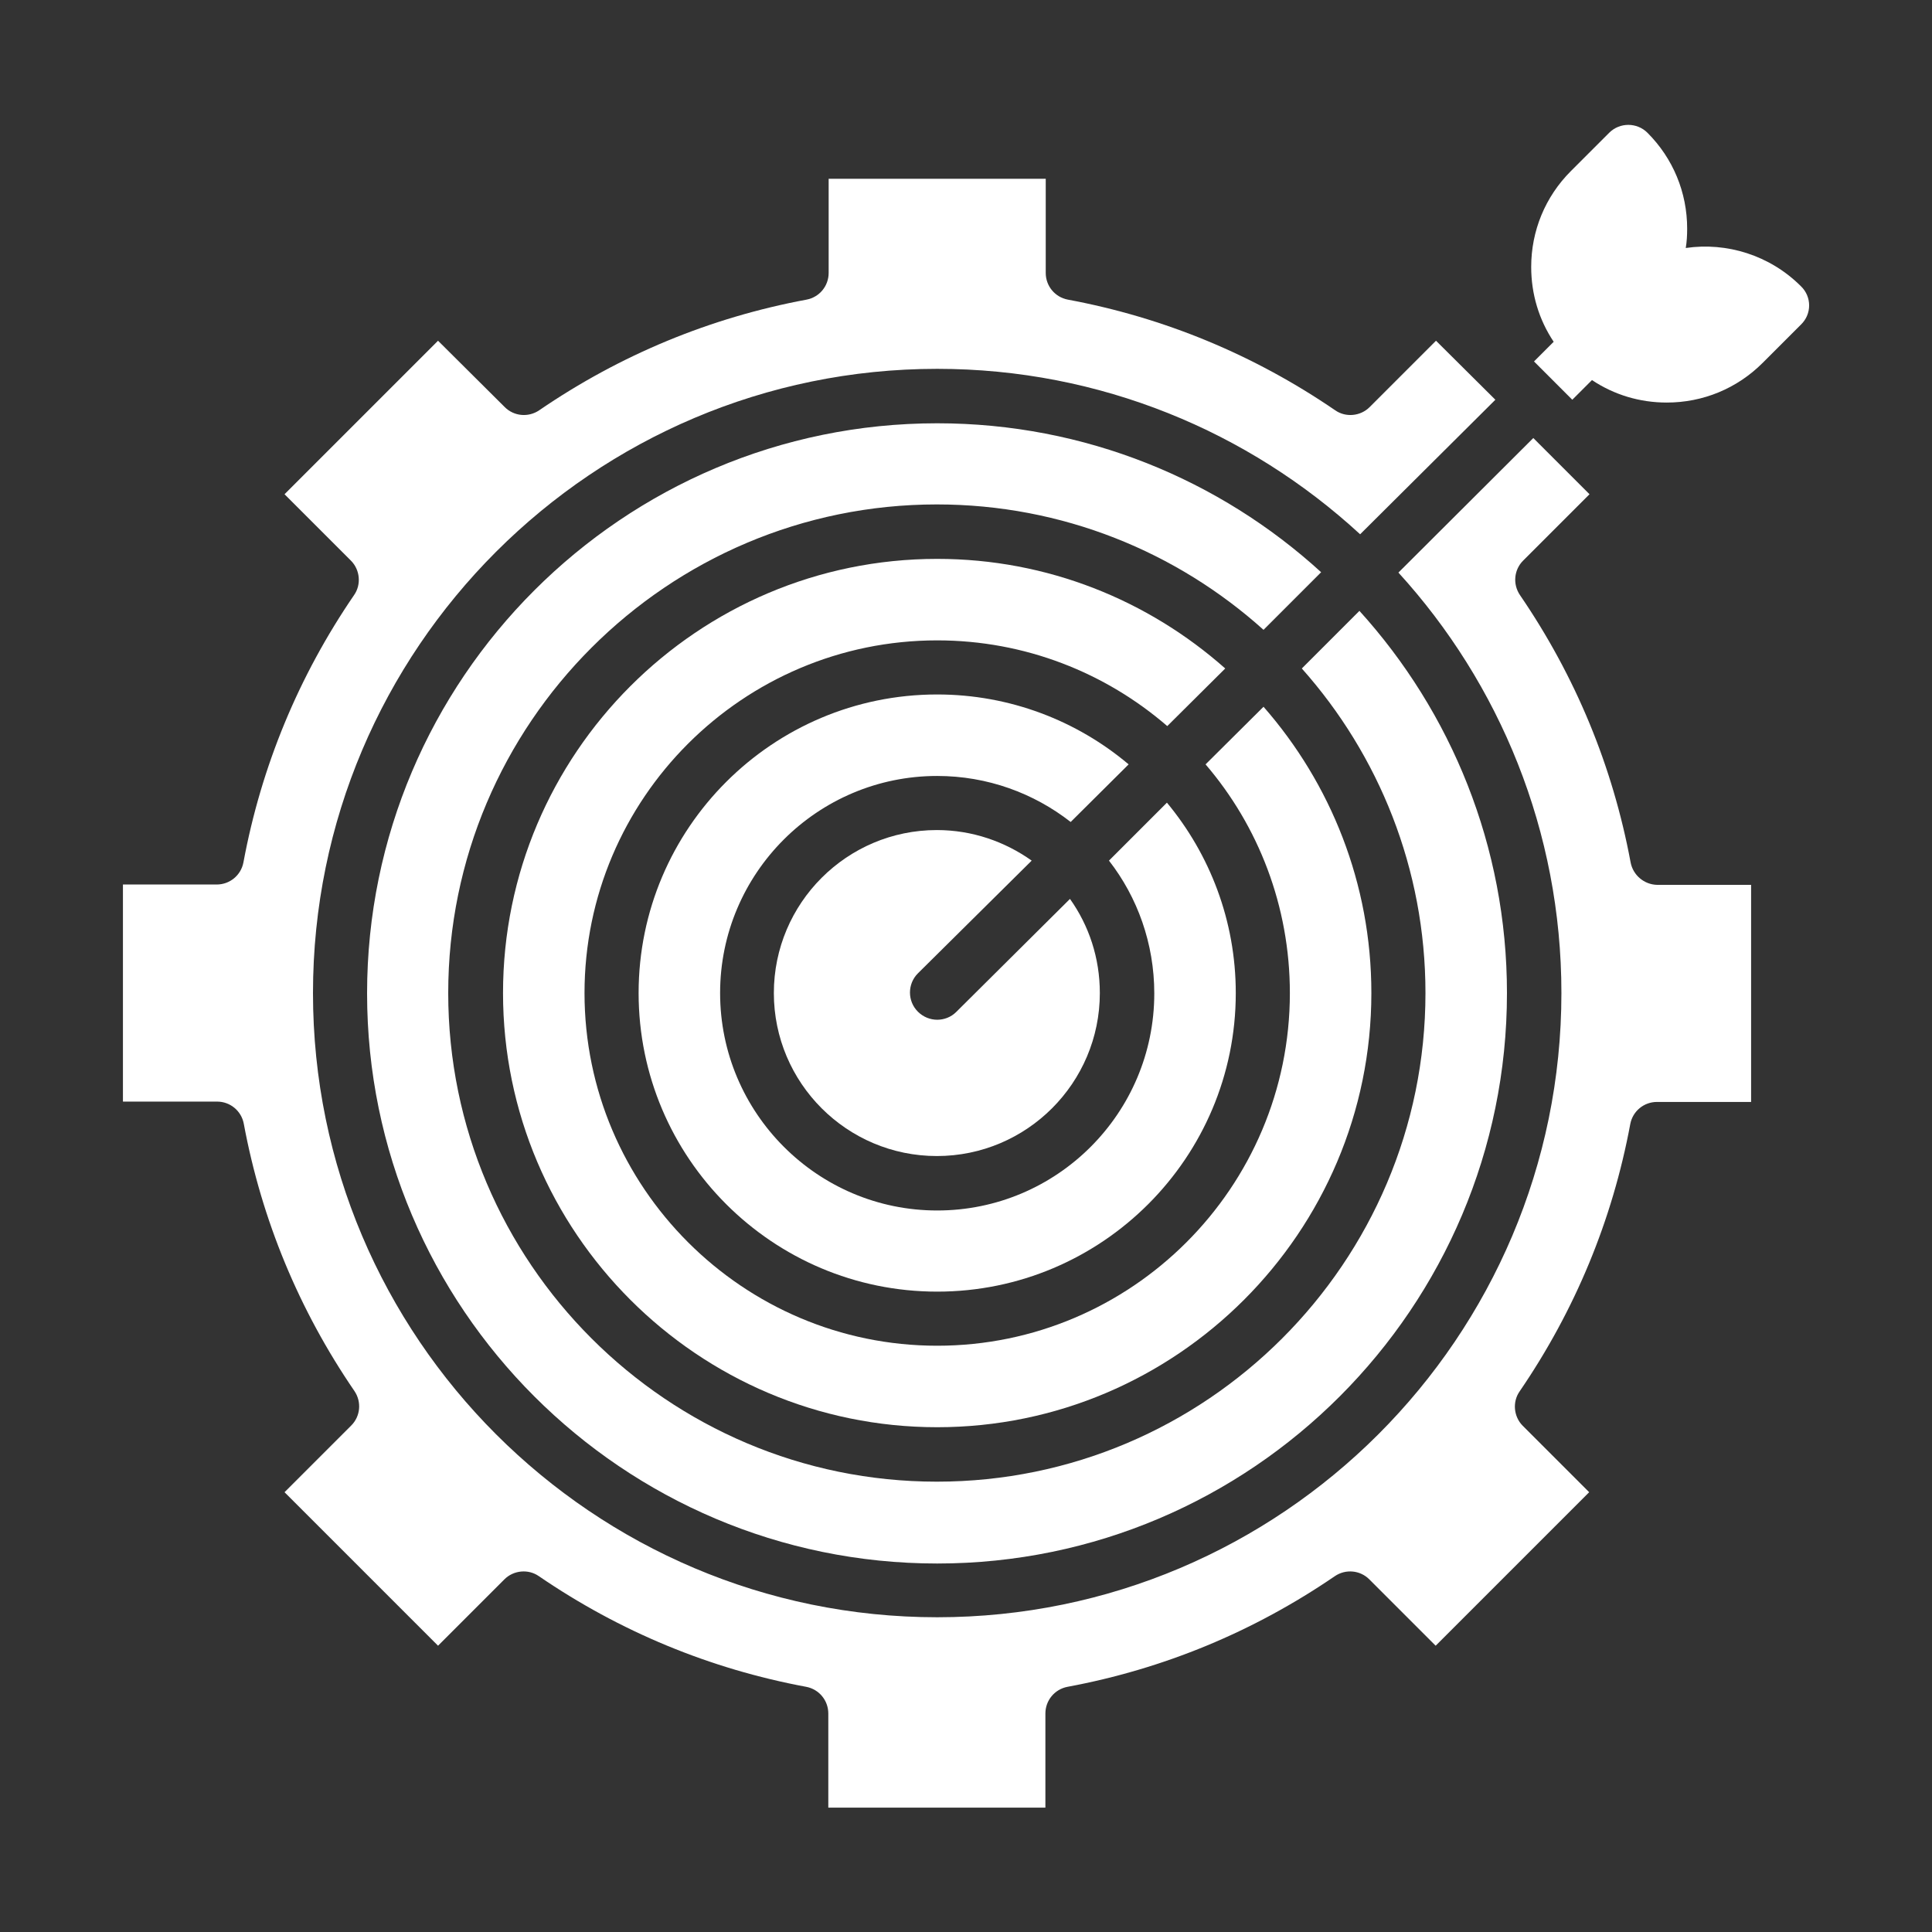
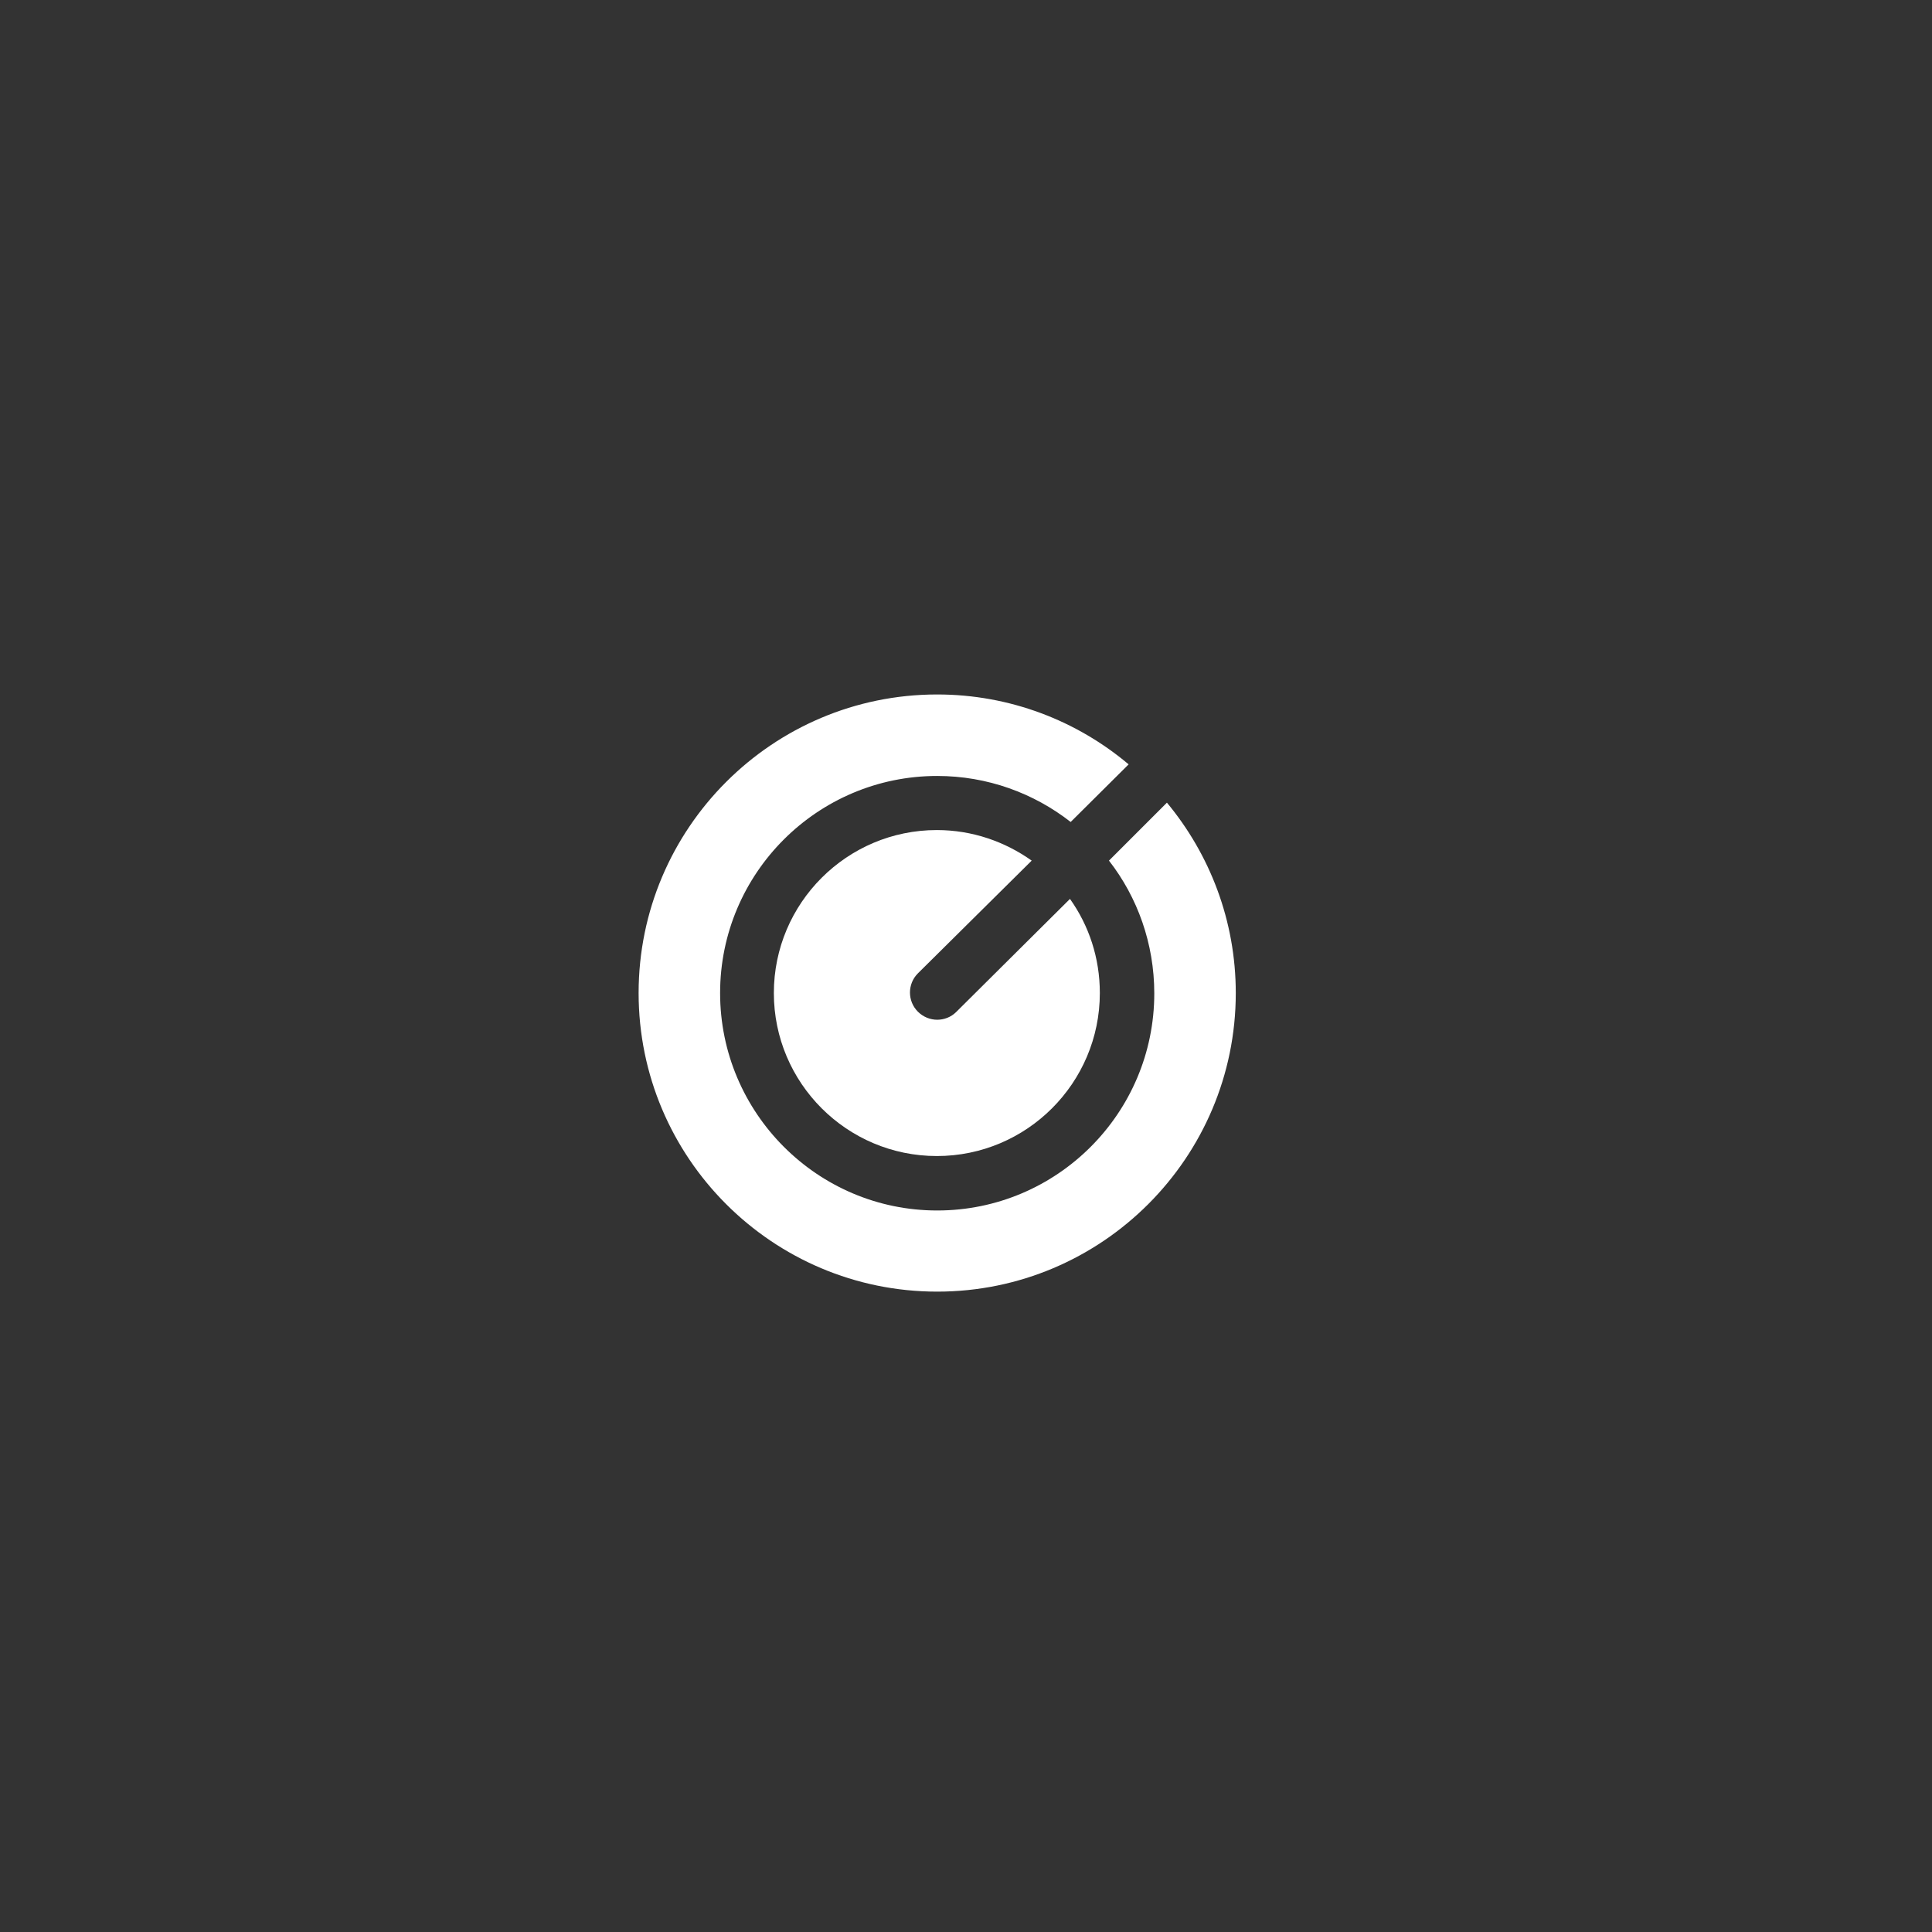
<svg xmlns="http://www.w3.org/2000/svg" version="1.1" id="Layer_1" x="0px" y="0px" viewBox="0 0 550 550" style="enable-background:new 0 0 550 550;" xml:space="preserve">
  <rect x="0" y="0" width="550" height="550" fill="#333333" stroke="none" />
  <style type="text/css"> .st0{fill:#FFFFFF;} </style>
  <g id="_x32_3170_-_Goals_Management">
    <g>
-       <path class="st0" d="M464.2,245.5c-5.1-27.4-15.7-53-31.5-76.1c-2.1-3.1-1.7-7.2,0.9-9.8l18.9-18.9l-16-16L398.1,163 c28.8,31.6,46.4,73.6,46.4,119.7c0,98-79.7,177.7-177.7,177.7S89.1,380.7,89.1,282.7c0-98,79.7-177.7,177.7-177.7 c46.4,0,88.7,17.9,120.4,47.1l38.5-38.3L408.8,97l-18.9,18.9c-2.6,2.6-6.8,3-9.8,0.9C357,101,331.4,90.4,304,85.3 c-3.7-0.7-6.3-3.9-6.3-7.6V50.9h-61.8v26.8c0,3.7-2.6,6.9-6.3,7.6c-27.4,5.1-53,15.7-76.1,31.5c-3.1,2.1-7.2,1.7-9.8-0.9L124.7,97 L81,140.7l18.9,18.9c2.6,2.6,3,6.8,0.9,9.8c-15.8,23.1-26.4,48.7-31.5,76.1c-0.7,3.7-3.9,6.3-7.6,6.3H35v61.8h26.8 c3.7,0,6.9,2.6,7.6,6.3c5.1,27.4,15.7,53,31.5,76.1c2.1,3.1,1.7,7.2-0.9,9.8L81,424.8l43.7,43.7l18.9-18.9c2.6-2.6,6.8-3,9.8-0.9 c23.1,15.8,48.7,26.4,76.1,31.5c3.7,0.7,6.3,3.9,6.3,7.6v26.8h61.8v-26.8c0-3.7,2.6-6.9,6.3-7.6c27.4-5.1,53-15.7,76.1-31.5 c3.1-2.1,7.2-1.7,9.8,0.9l18.9,18.9l43.7-43.7l-18.9-18.9c-2.6-2.6-3-6.8-0.9-9.8c15.8-23.1,26.4-48.7,31.5-76.1 c0.7-3.7,3.9-6.3,7.6-6.3h26.8v-61.8h-26.8C468.1,251.8,464.9,249.2,464.2,245.5z" />
-       <path class="st0" d="M266.8,120.5c-89.5,0-162.3,72.8-162.3,162.3c0,89.5,72.8,162.3,162.3,162.3S429,372.2,429,282.7 c0-41.8-15.9-80-42-108.8l-16.4,16.4c21.9,24.6,35.2,57,35.2,92.4c0,76.7-62.4,139.1-139.1,139.1c-76.7,0-139.1-62.4-139.1-139.1 s62.4-139.1,139.1-139.1c35.7,0,68.3,13.5,93,35.7l16.4-16.4C347.3,136.6,308.9,120.5,266.8,120.5z" />
-       <path class="st0" d="M266.8,159.1c-68.2,0-123.6,55.5-123.6,123.6s55.5,123.6,123.6,123.6s123.6-55.5,123.6-123.6 c0-31.2-11.6-59.7-30.7-81.5l-16.5,16.4c15,17.5,24,40.3,24,65.1c0,55.4-45.1,100.4-100.4,100.4s-100.4-45.1-100.4-100.4 c0-55.4,45.1-100.4,100.4-100.4c25,0,47.9,9.2,65.5,24.4l16.5-16.4C326.9,170.9,298.2,159.1,266.8,159.1z" />
      <path class="st0" d="M266.8,197.7c-46.9,0-85,38.1-85,85s38.1,85,85,85s85-38.1,85-85c0-20.6-7.4-39.5-19.6-54.2L315.7,245 c8.1,10.4,12.9,23.6,12.9,37.8c0,34.1-27.7,61.8-61.8,61.8S205,316.8,205,282.7s27.7-61.8,61.8-61.8c14.3,0,27.5,4.9,38,13.1 l16.5-16.4C306.6,205.2,287.5,197.7,266.8,197.7z" />
      <path class="st0" d="M293.7,245c-7.6-5.4-16.9-8.7-27-8.7c-25.6,0-46.4,20.8-46.4,46.4c0,25.6,20.8,46.4,46.4,46.4 c25.6,0,46.4-20.8,46.4-46.4c0-10-3.1-19.2-8.5-26.8l-32.4,32.2c-1.5,1.5-3.5,2.2-5.4,2.2c-2,0-4-0.8-5.5-2.3c-3-3-3-7.9,0-10.9 L293.7,245z" />
-       <path class="st0" d="M512.7,81.5c-8.9-8.9-21.2-12.6-32.8-10.9c0.3-1.8,0.4-3.6,0.4-5.5c0-10.3-4-20-11.3-27.3c-3-3-7.9-3-10.9,0 l-10.9,10.9c-7.3,7.3-11.3,17-11.3,27.3c0,7.7,2.2,15,6.4,21.3l-5.6,5.6l10.9,10.9l5.6-5.6c6.3,4.2,13.6,6.4,21.3,6.4 c10.3,0,20-4,27.3-11.3l10.9-10.9C515.8,89.4,515.8,84.5,512.7,81.5z" />
    </g>
  </g>
  <g id="Layer_1_1_"> </g>
</svg>